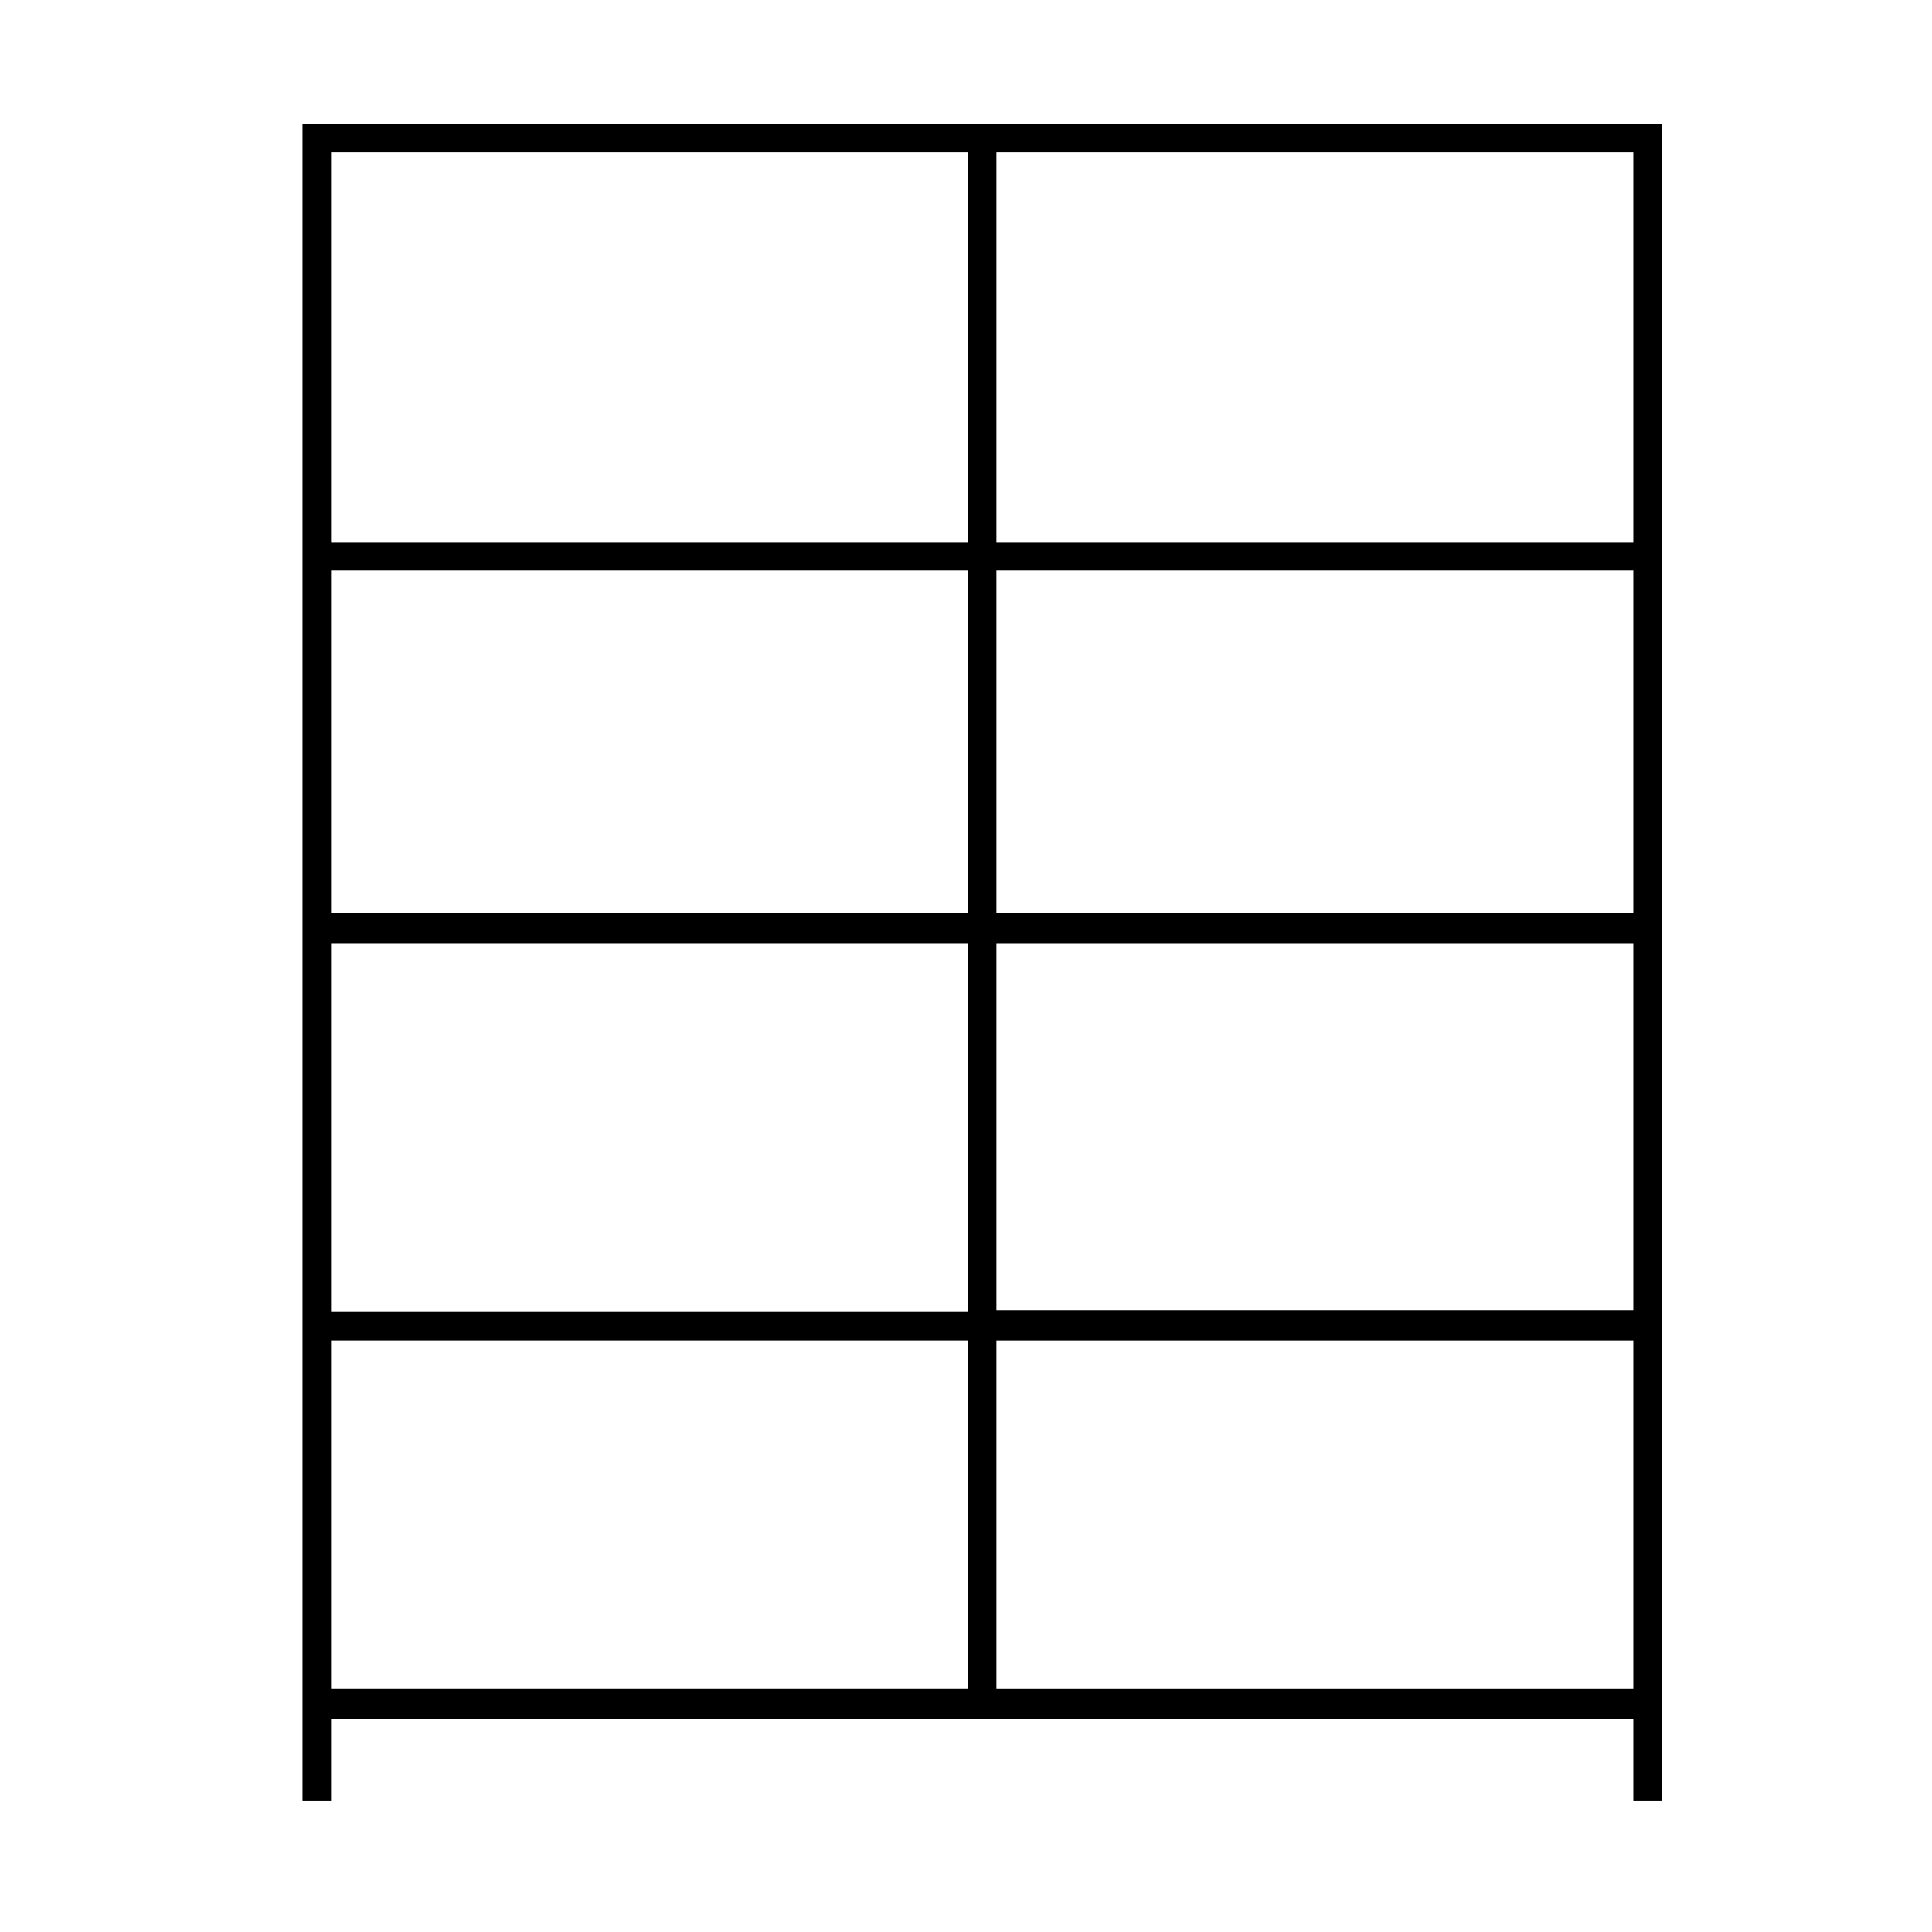
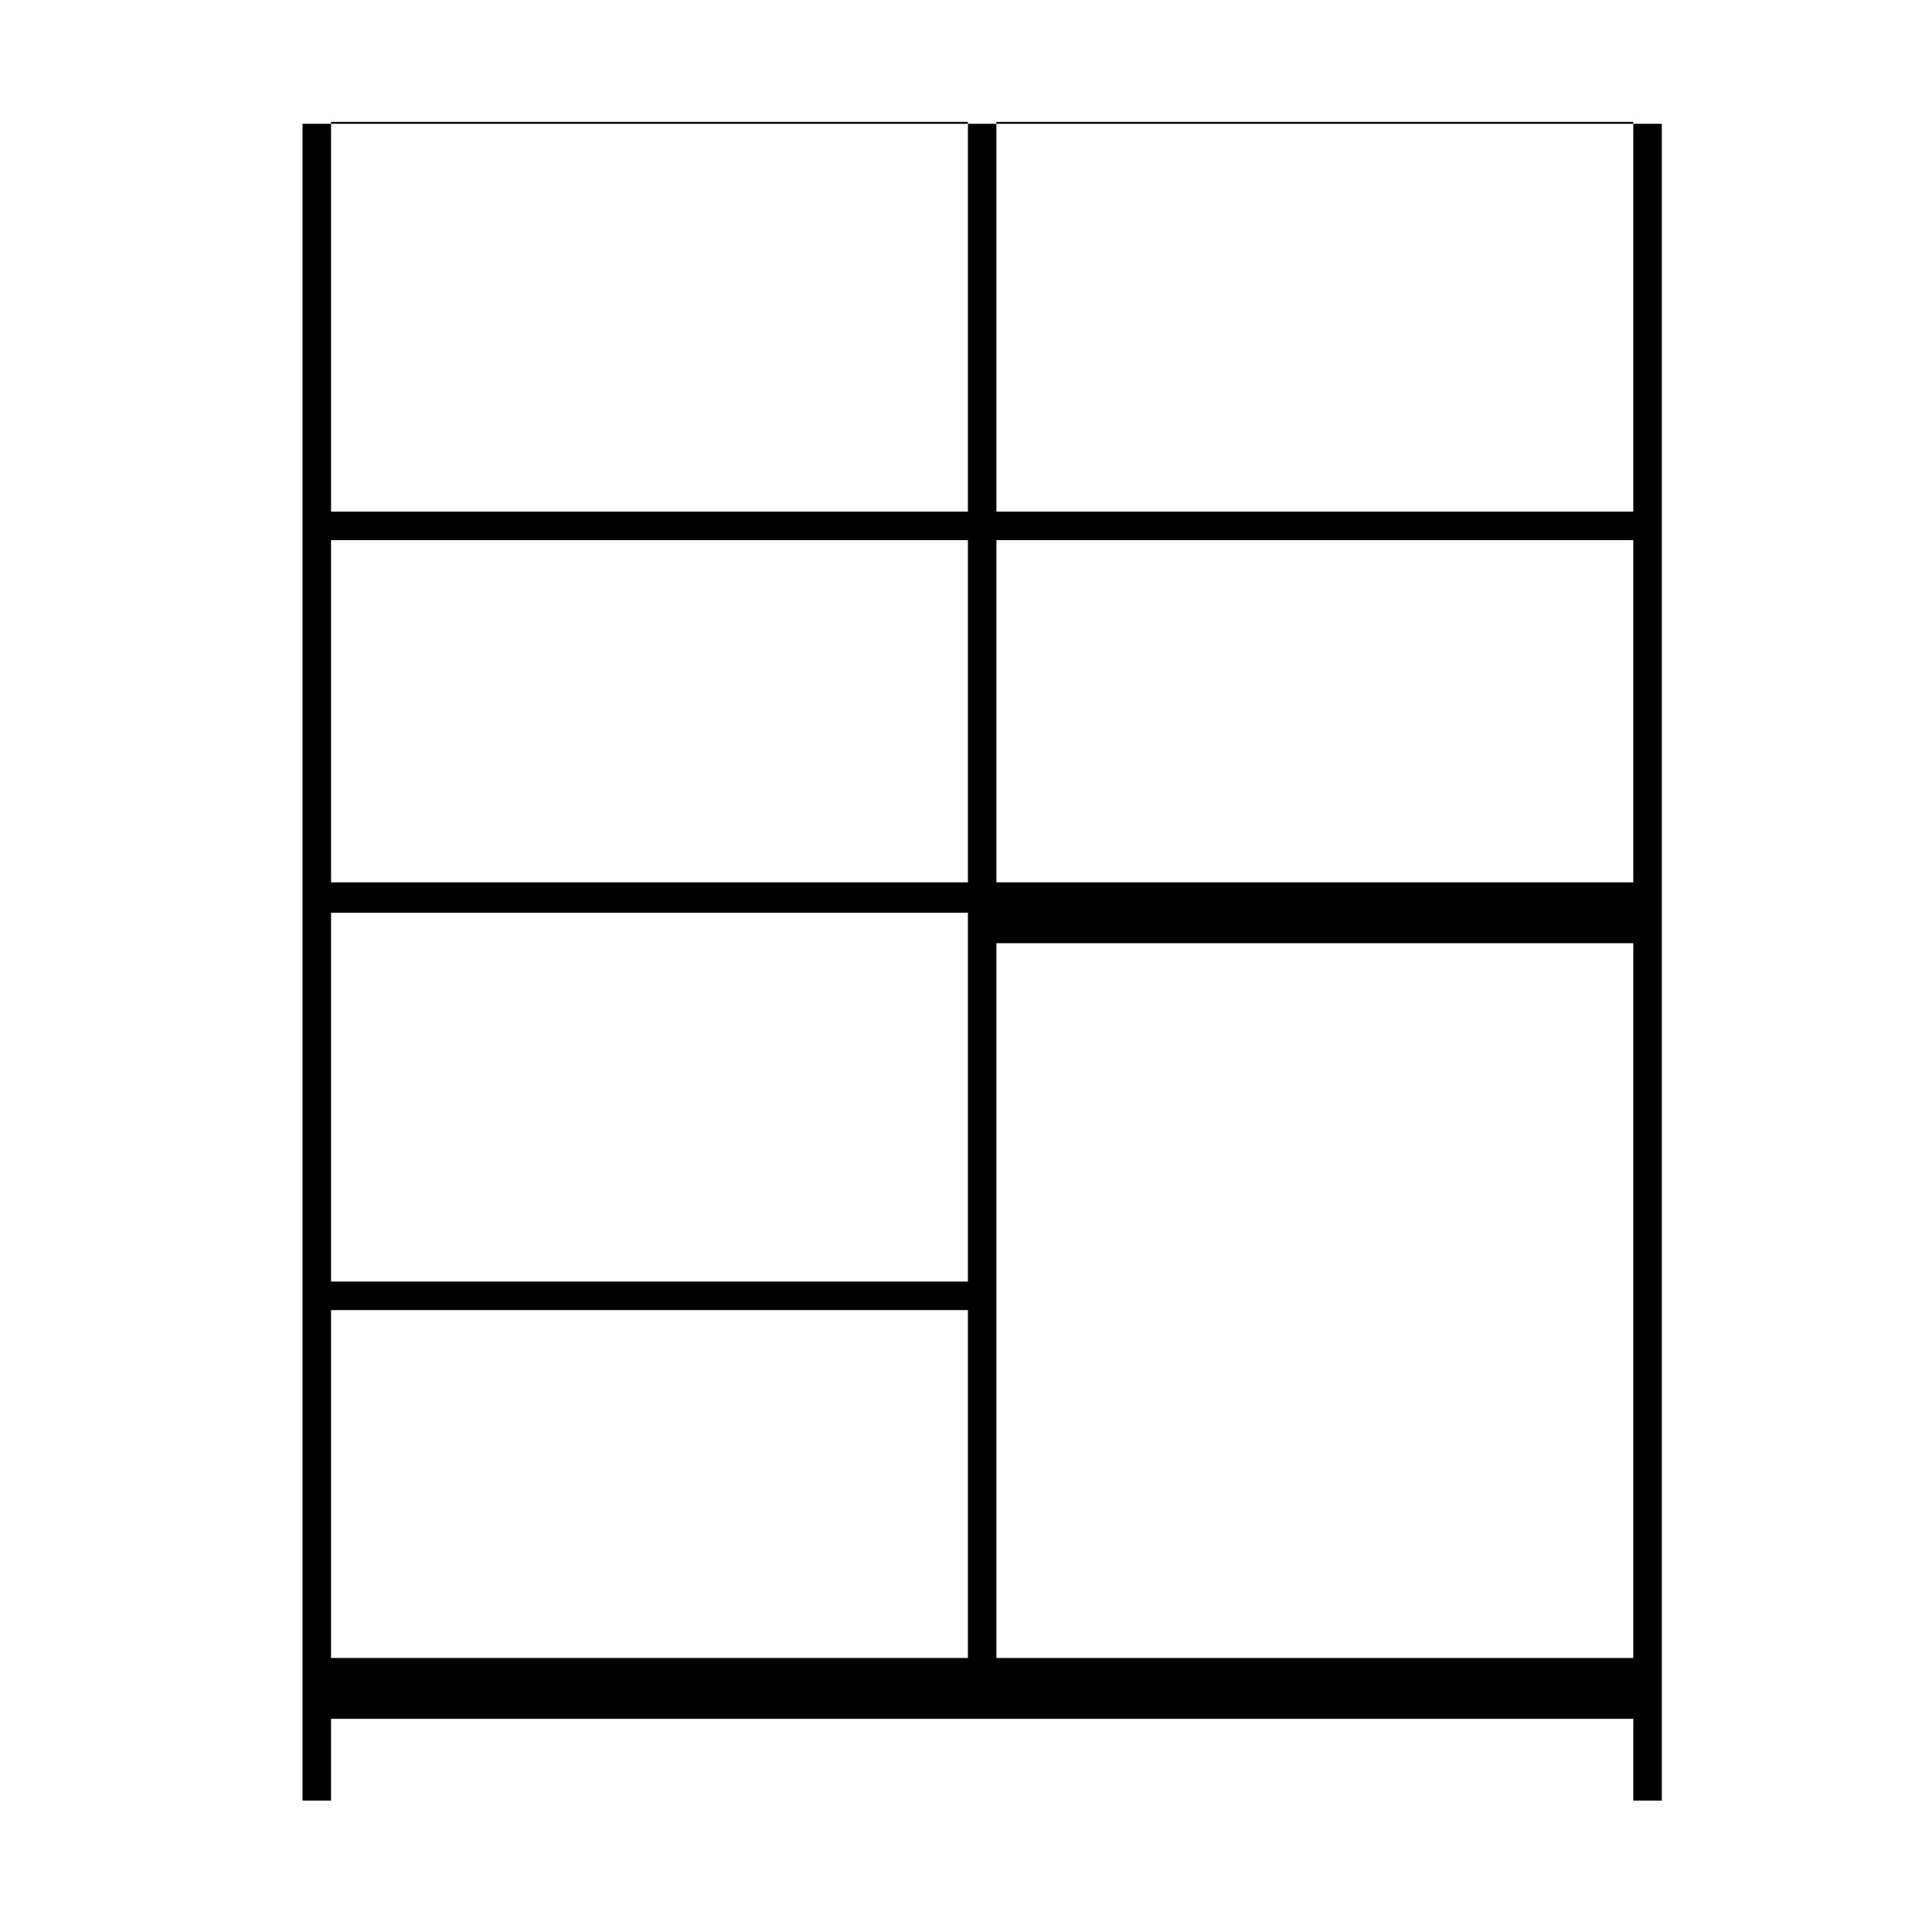
<svg xmlns="http://www.w3.org/2000/svg" fill="#000000" width="800px" height="800px" version="1.1" viewBox="144 144 512 512">
-   <path d="m224.17 176.81v444.36h7.559v-21.664h345.11v21.664h7.559v-444.36zm352.67 314.38h-168.78v-97.234h168.78zm0 8.062v92.195h-168.78v-92.195zm-176.33-105.3v97.738h-168.78v-97.738zm-168.78-8.062v-90.688h168.78v90.688zm345.11 0h-168.78v-90.688h168.78zm0-98.242h-168.78v-103.28h168.78zm-176.33-103.28v103.28h-168.78v-103.28zm-168.78 314.88h168.78v92.195h-168.78z" />
+   <path d="m224.17 176.81v444.36h7.559v-21.664h345.11v21.664h7.559v-444.36zm352.67 314.38h-168.78v-97.234h168.78zv92.195h-168.78v-92.195zm-176.33-105.3v97.738h-168.78v-97.738zm-168.78-8.062v-90.688h168.78v90.688zm345.11 0h-168.78v-90.688h168.78zm0-98.242h-168.78v-103.28h168.78zm-176.33-103.28v103.28h-168.78v-103.28zm-168.78 314.88h168.78v92.195h-168.78z" />
</svg>